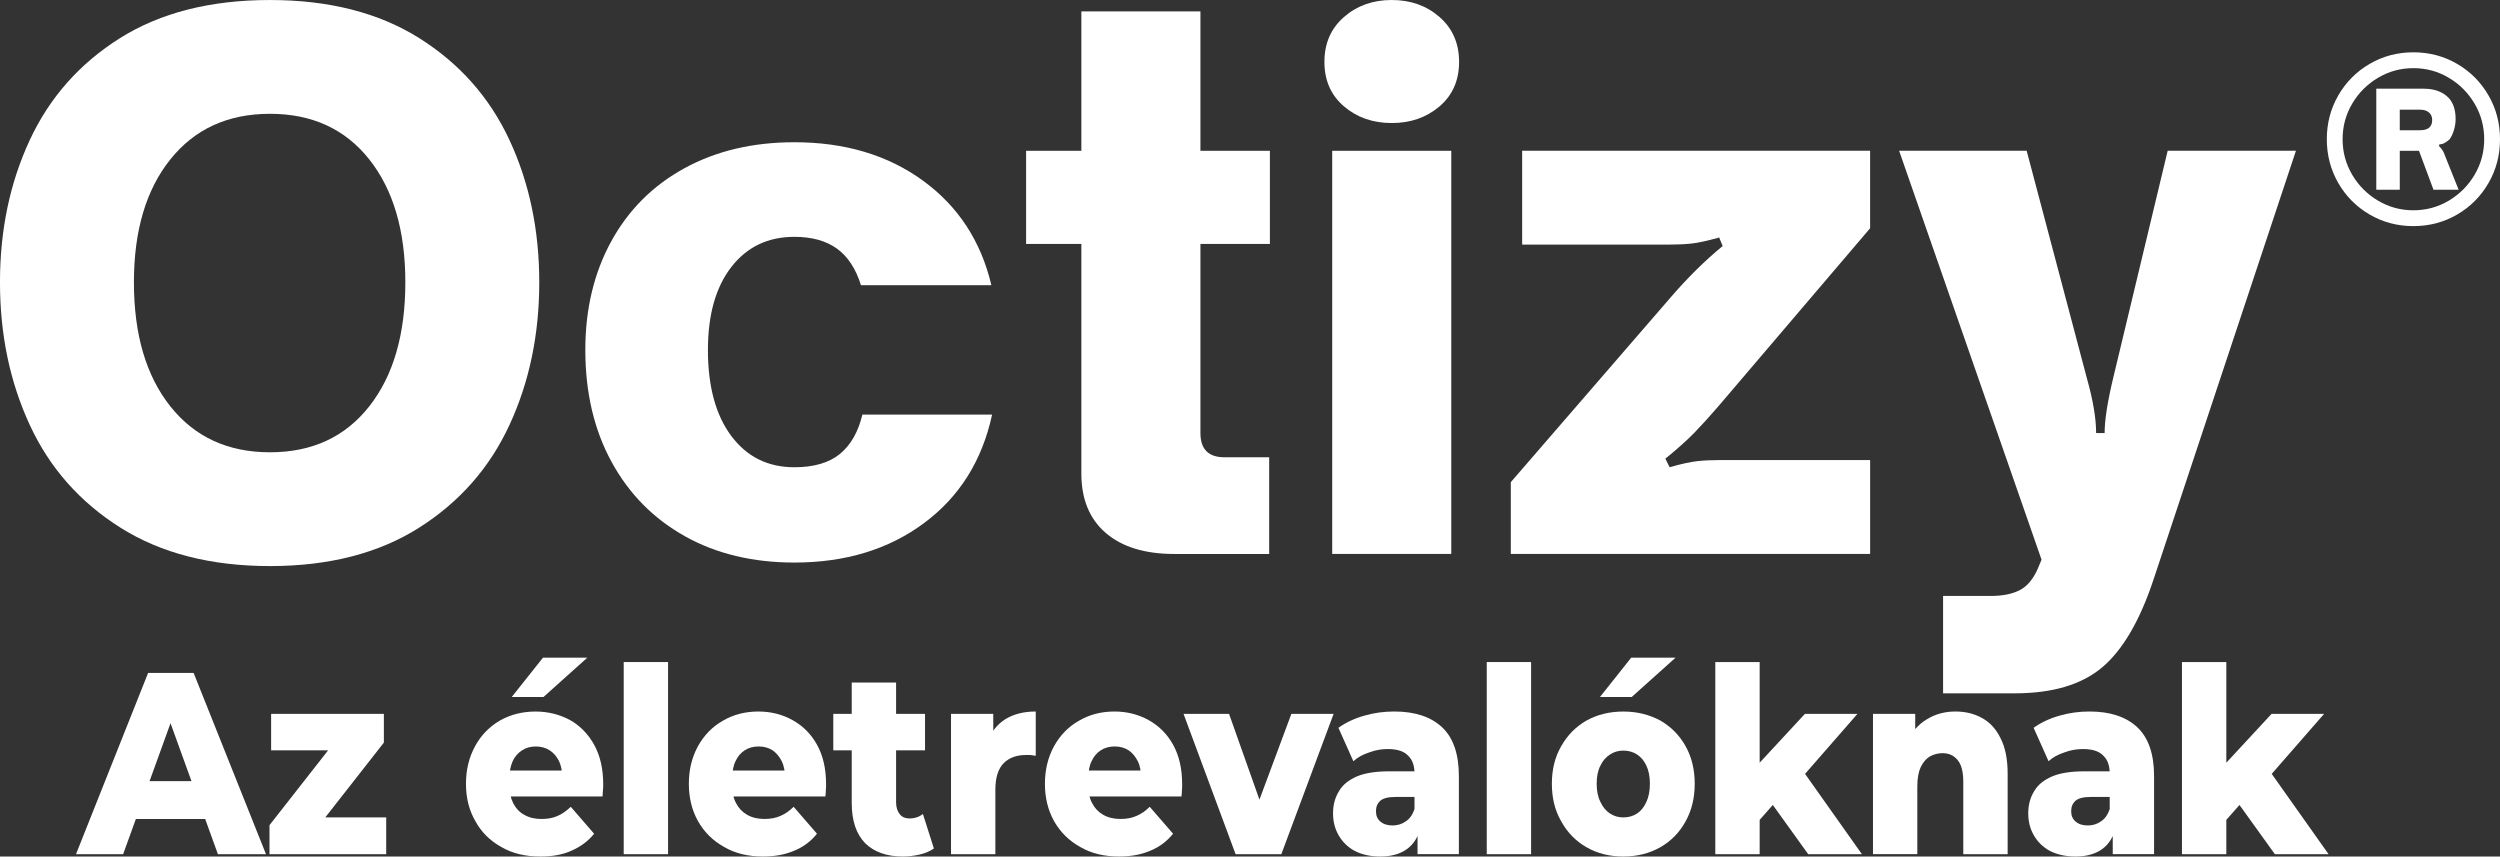
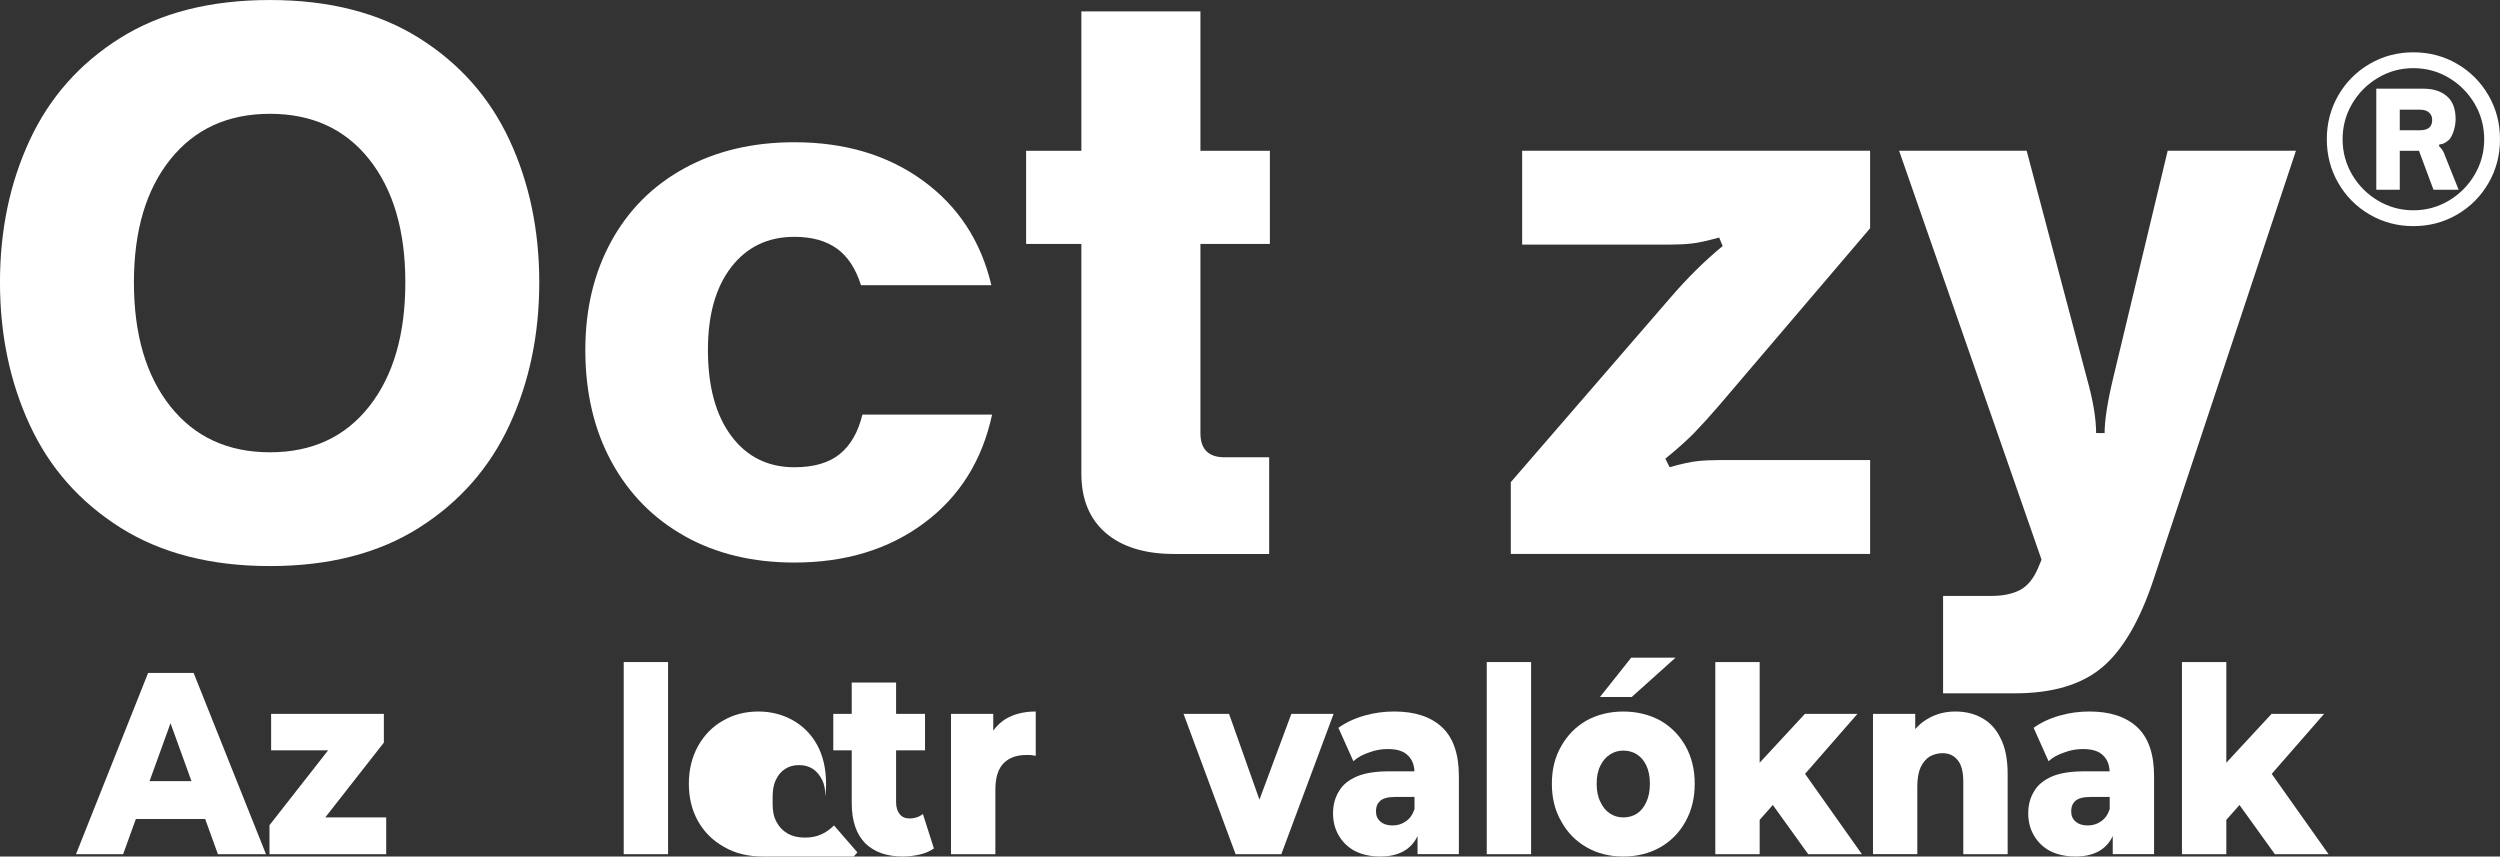
<svg xmlns="http://www.w3.org/2000/svg" xml:space="preserve" width="49.885mm" height="17.091mm" version="1.1" style="shape-rendering:geometricPrecision; text-rendering:geometricPrecision; image-rendering:optimizeQuality; fill-rule:evenodd; clip-rule:evenodd" viewBox="0 0 1606.74 550.48">
  <rect x="0" y="0" width="1606.74" height="550.48" fill="#333333" stroke="none" />
  <defs>
    <style type="text/css">
   
    .fil1 {fill:white;fill-rule:nonzero}
    .fil0 {fill:white;fill-rule:nonzero}
   
  </style>
  </defs>
  <g id="Layer_x0020_1">
    <path class="fil0" d="M77.42 339.13c-26.12,-16.46 -45.56,-38.46 -58.3,-66.04 -12.76,-27.58 -19.13,-58.11 -19.13,-91.64 0,-33.51 6.37,-63.98 19.13,-91.41 12.75,-27.42 32.1,-49.28 58.07,-65.58 25.96,-16.28 58.06,-24.45 96.32,-24.45 37.95,0 69.91,8.17 95.87,24.45 25.96,16.31 45.32,38.17 58.07,65.58 12.76,27.43 19.13,57.9 19.13,91.41 0,33.53 -6.37,64.06 -19.13,91.64 -12.75,27.58 -32.11,49.58 -58.07,66.04 -25.96,16.45 -57.92,24.68 -95.87,24.68 -37.95,0 -69.98,-8.23 -96.1,-24.68l0 0 -0 0zm159.86 -77.92c15.48,-19.65 23.23,-46.23 23.23,-79.76 0,-33.2 -7.75,-59.56 -23.23,-79.07 -15.49,-19.5 -36.75,-29.24 -63.77,-29.24 -27.03,0 -48.35,9.75 -63.99,29.24 -15.64,19.51 -23.45,45.86 -23.45,79.07 0,33.53 7.82,60.11 23.45,79.76 15.63,19.65 36.97,29.47 63.99,29.47 27.02,0 48.28,-9.82 63.77,-29.47z" />
    <path class="fil0" d="M440.18 344.61c-20.2,-11.26 -35.9,-27.19 -47.13,-47.76 -11.24,-20.58 -16.86,-44.57 -16.86,-71.98 0,-26.2 5.54,-49.43 16.62,-69.7 11.08,-20.26 26.79,-35.95 47.13,-47.07 20.33,-11.12 43.88,-16.68 70.59,-16.68 32.49,0 60.05,8.23 82.66,24.68 22.61,16.46 37.27,38.85 43.96,67.18l-83.81 0c-3.34,-10.66 -8.51,-18.5 -15.49,-23.53 -6.98,-5.02 -16.09,-7.54 -27.32,-7.54 -17,0 -30.5,6.48 -40.53,19.43 -10.02,12.95 -15.02,30.7 -15.02,53.25 0,23.46 5.01,41.9 15.02,55.3 10.02,13.41 23.53,20.11 40.53,20.11 12.46,0 22.17,-2.81 29.15,-8.45 6.98,-5.64 11.84,-14.09 14.58,-25.37l83.35 0c-6.38,29.56 -20.96,52.79 -43.73,69.7 -22.77,16.92 -50.55,25.37 -83.35,25.37 -26.72,0 -50.17,-5.63 -70.36,-16.91l0 -0.01 0.01 -0z" />
    <path class="fil0" d="M754.65 356.03c-18.83,0 -33.47,-4.49 -43.95,-13.48 -10.47,-8.98 -15.71,-21.71 -15.71,-38.16l0 -147.62 -35.52 0 0 -59.86 35.52 0 0 -89.58 76.52 0 0 89.58 44.64 0 0 59.86 -44.64 0 0 121.58c0,10.36 5.17,15.54 15.49,15.54l28.69 0 0 62.16 -61.03 0 0 0 -0 -0.01z" />
-     <path class="fil0" d="M863.73 68.33c-8.36,-7.15 -12.53,-16.68 -12.53,-28.57 0,-11.88 4.17,-21.48 12.53,-28.79 8.35,-7.32 18.6,-10.97 30.75,-10.97 12.14,0 22.38,3.66 30.74,10.97 8.35,7.32 12.53,16.91 12.53,28.79 0,11.87 -4.18,21.41 -12.53,28.57 -8.36,7.16 -18.6,10.74 -30.74,10.74 -12.15,0 -22.4,-3.57 -30.75,-10.74zm69 287.7l-76.52 0 0 -259.13 76.52 0 0 259.13z" />
    <path class="fil0" d="M970.99 356.03l0 -46.16 102.02 -117.92c11.23,-13.1 22.61,-24.37 34.15,-33.83l-2.26 -5.48c-7.6,2.13 -13.52,3.43 -17.77,3.88 -4.25,0.46 -8.96,0.68 -14.11,0.68l-94.74 0 0 -60.32 223.63 0 0 49.82 -97 113.8c-5.77,6.71 -11.01,12.49 -15.71,17.37 -4.72,4.87 -11.01,10.52 -18.89,16.91l2.73 5.48c7.58,-2.13 13.51,-3.42 17.75,-3.88 4.25,-0.46 8.96,-0.69 14.13,-0.69l97 0 0 60.33 -230.9 0 0 0.01 -0.01 0z" />
    <path class="fil0" d="M1248.81 445.62l0 -62.62 30.96 0c7.29,0 13.36,-1.22 18.21,-3.66 4.85,-2.44 8.81,-7.16 11.84,-14.17l2.27 -5.48 -91.54 -262.8 81.98 0 38.71 146.25c3.95,14.02 5.93,25.75 5.93,35.19l5.46 0c0,-8.23 1.82,-19.95 5.46,-35.19l35.07 -146.25 82.43 0 -91.53 275.58c-8.81,26.51 -19.82,45.32 -33.02,56.45 -13.21,11.12 -31.96,16.68 -56.26,16.68l-45.99 0 0 0 0.01 0.01z" />
    <path class="fil0" d="M1522.98 137.89c-8.5,-4.95 -15.22,-11.7 -20.15,-20.22 -4.93,-8.53 -7.4,-17.93 -7.4,-28.2 0,-10.27 2.47,-19.67 7.4,-28.2 4.93,-8.53 11.66,-15.27 20.15,-20.22 8.5,-4.95 17.87,-7.43 28.1,-7.43 10.23,0 19.61,2.47 28.1,7.43 8.5,4.95 15.22,11.7 20.15,20.22 4.93,8.53 7.41,17.93 7.41,28.2 0,10.27 -2.47,19.67 -7.41,28.2 -4.93,8.53 -11.65,15.27 -20.15,20.22 -8.5,4.95 -17.87,7.43 -28.1,7.43 -10.24,0 -19.6,-2.48 -28.1,-7.43zm50.86 -8.94c6.94,-4.13 12.47,-9.67 16.58,-16.64 4.12,-6.97 6.16,-14.58 6.16,-22.84 0,-8.26 -2.05,-15.86 -6.16,-22.83 -4.11,-6.97 -9.64,-12.52 -16.58,-16.64 -6.95,-4.13 -14.53,-6.2 -22.76,-6.2 -8.23,0 -15.81,2.07 -22.75,6.2 -6.95,4.13 -12.48,9.67 -16.59,16.64 -4.12,6.97 -6.16,14.57 -6.16,22.83 0,8.26 2.06,15.87 6.16,22.84 4.11,6.97 9.63,12.52 16.59,16.64 6.94,4.13 14.53,6.2 22.75,6.2 8.23,0 15.81,-2.07 22.76,-6.2zm-46.61 -7.02l0 -64.93 30.43 0c6.21,0 11.2,1.61 14.94,4.82 3.75,3.21 5.61,8.11 5.61,14.72 0,2.38 -0.37,4.77 -1.1,7.15 -0.73,2.38 -1.64,4.31 -2.73,5.78 -0.73,0.73 -1.69,1.48 -2.88,2.2 -1.19,0.74 -2.43,1.1 -3.7,1.1l-0.27 1.1c1.09,1.1 1.93,2.11 2.47,3.02 0.55,0.92 1.1,2.2 1.65,3.85l8.49 21.19 -16.16 0 -9.32 -25.03 -12.34 0 0 25.03 -15.07 0 0 0 -0 0zm28.24 -38.24c5.11,0 7.68,-2.2 7.68,-6.6 0,-2.02 -0.68,-3.63 -2.06,-4.81 -1.37,-1.19 -3.24,-1.78 -5.61,-1.78l-13.16 0 0 13.2 13.16 0 0 0 -0 -0z" />
    <path class="fil1" d="M48.84 548.98l46.35 -116.49 29.25 0 46.51 116.49 -30.9 0 -36.31 -100.35 11.7 0 -36.3 100.35 -30.3 0zm25.35 -22.63l7.65 -24.3 51.31 0 7.65 24.3 -66.61 0z" />
    <polygon id="_1" class="fil1" points="173.2,548.98 173.2,530.34 218.81,472.1 223.61,482.25 174.25,482.25 174.25,458.78 246.71,458.78 246.71,477.26 200.96,535.67 196.16,525.35 248.21,525.35 248.21,548.98 " />
-     <path id="_2" class="fil1" d="M347.18 550.48c-9.6,0 -18,-2 -25.05,-6.16 -7.2,-3.99 -12.75,-9.49 -16.65,-16.64 -4.05,-6.99 -6,-14.98 -6,-23.96 0,-8.99 1.95,-16.97 5.85,-24.13 3.75,-6.99 9.15,-12.48 15.9,-16.47 6.75,-3.83 14.4,-5.82 22.95,-5.82 7.95,0 15.3,1.83 21.9,5.32 6.6,3.66 11.85,8.99 15.75,15.98 3.9,6.99 5.85,15.48 5.85,25.46 0,1.16 0,2.33 -0.15,3.83 -0.15,1.5 -0.15,2.83 -0.3,3.99l-64.36 0 0 -16.64 49.21 0 -10.8 4.66c0.15,-4.16 -0.6,-7.66 -1.95,-10.65 -1.5,-3 -3.45,-5.32 -6,-6.99 -2.55,-1.67 -5.55,-2.5 -9,-2.5 -3.45,0 -6.3,0.83 -8.85,2.5 -2.55,1.67 -4.65,3.99 -6,6.99 -1.35,3.16 -2.1,6.66 -2.1,10.82l0 4.82c0,4.49 0.9,8.32 2.55,11.48 1.65,3.16 3.9,5.66 7.05,7.32 3.15,1.83 6.75,2.66 11.1,2.66 4.06,0 7.5,-0.67 10.36,-2 2.85,-1.17 5.55,-3.16 8.4,-5.82l15 17.31c-3.9,4.83 -8.7,8.32 -14.4,10.82 -5.7,2.66 -12.45,3.83 -20.25,3.83zm-18.3 -102.51l20.1 -25.3 28.5 0 -28.2 25.3 -20.4 0z" />
    <polygon id="_3" class="fil1" points="400.86,548.98 400.86,425.5 429.36,425.5 429.36,548.98 " />
-     <path id="_4" class="fil1" d="M490.42 550.48c-9.6,0 -18,-2 -25.05,-6.16 -7.2,-3.99 -12.75,-9.49 -16.8,-16.64 -3.9,-6.99 -5.85,-14.98 -5.85,-23.96 0,-8.99 1.95,-16.97 5.85,-24.13 3.9,-6.99 9.15,-12.48 15.9,-16.31 6.75,-3.99 14.4,-5.99 22.95,-5.99 7.95,0 15.3,1.83 21.9,5.49 6.6,3.66 11.85,8.82 15.75,15.81 3.9,6.99 5.85,15.48 5.85,25.46 0,1.16 0,2.33 -0.15,3.83 0,1.5 -0.15,2.83 -0.3,3.99l-64.36 0 0 -16.64 49.21 0 -10.8 4.66c0,-3.99 -0.6,-7.66 -2.1,-10.65 -1.5,-3 -3.45,-5.32 -5.85,-6.99 -2.55,-1.67 -5.55,-2.5 -9,-2.5 -3.45,0 -6.45,0.83 -9,2.5 -2.55,1.67 -4.5,3.99 -5.85,6.99 -1.5,3 -2.1,6.66 -2.1,10.82l0 4.82c0,4.49 0.75,8.32 2.55,11.48 1.65,3.16 4.05,5.66 7.05,7.32 3.15,1.83 6.9,2.66 11.1,2.66 4.05,0 7.5,-0.67 10.35,-2 2.85,-1.17 5.7,-3.16 8.4,-5.82l15 17.31c-3.9,4.83 -8.7,8.49 -14.4,10.82 -5.7,2.5 -12.46,3.83 -20.26,3.83z" />
+     <path id="_4" class="fil1" d="M490.42 550.48c-9.6,0 -18,-2 -25.05,-6.16 -7.2,-3.99 -12.75,-9.49 -16.8,-16.64 -3.9,-6.99 -5.85,-14.98 -5.85,-23.96 0,-8.99 1.95,-16.97 5.85,-24.13 3.9,-6.99 9.15,-12.48 15.9,-16.31 6.75,-3.99 14.4,-5.99 22.95,-5.99 7.95,0 15.3,1.83 21.9,5.49 6.6,3.66 11.85,8.82 15.75,15.81 3.9,6.99 5.85,15.48 5.85,25.46 0,1.16 0,2.33 -0.15,3.83 0,1.5 -0.15,2.83 -0.3,3.99c0,-3.99 -0.6,-7.66 -2.1,-10.65 -1.5,-3 -3.45,-5.32 -5.85,-6.99 -2.55,-1.67 -5.55,-2.5 -9,-2.5 -3.45,0 -6.45,0.83 -9,2.5 -2.55,1.67 -4.5,3.99 -5.85,6.99 -1.5,3 -2.1,6.66 -2.1,10.82l0 4.82c0,4.49 0.75,8.32 2.55,11.48 1.65,3.16 4.05,5.66 7.05,7.32 3.15,1.83 6.9,2.66 11.1,2.66 4.05,0 7.5,-0.67 10.35,-2 2.85,-1.17 5.7,-3.16 8.4,-5.82l15 17.31c-3.9,4.83 -8.7,8.49 -14.4,10.82 -5.7,2.5 -12.46,3.83 -20.26,3.83z" />
    <path id="_5" class="fil1" d="M580.4 550.48c-10.5,0 -18.45,-2.83 -24.3,-8.49 -5.7,-5.82 -8.7,-14.31 -8.7,-25.96l0 -77.39 28.51 0 0 77.05c0,3.16 0.9,5.83 2.4,7.66 1.5,1.83 3.6,2.66 6.15,2.66 3.45,0 6.3,-1 8.7,-2.83l7.05 22.13c-2.4,1.67 -5.4,3 -8.85,3.83 -3.6,0.83 -7.2,1.33 -10.95,1.33zm-44.85 -68.23l0 -23.46 58.96 0 0 23.46 -58.96 0z" />
    <path id="_6" class="fil1" d="M611.21 548.98l0 -90.2 27.16 0 0 26.29 -4.05 -7.49c2.4,-6.82 6.3,-11.81 11.7,-15.31 5.4,-3.33 12,-4.99 19.65,-4.99l0 28.46c-1.35,-0.17 -2.4,-0.33 -3.45,-0.5 -0.9,0 -1.95,0 -3,0 -5.7,0 -10.5,1.67 -14.1,5.16 -3.6,3.66 -5.4,9.32 -5.4,17.14l0 41.44 -28.51 0z" />
-     <path id="_7" class="fil1" d="M719.27 550.48c-9.6,0 -18,-2 -25.05,-6.16 -7.2,-3.99 -12.75,-9.49 -16.8,-16.64 -3.9,-6.99 -5.85,-14.98 -5.85,-23.96 0,-8.99 1.95,-16.97 5.85,-24.13 3.9,-6.99 9.15,-12.48 15.9,-16.31 6.75,-3.99 14.4,-5.99 22.95,-5.99 7.95,0 15.3,1.83 21.9,5.49 6.6,3.66 11.85,8.82 15.75,15.81 3.9,6.99 5.85,15.48 5.85,25.46 0,1.16 0,2.33 -0.15,3.83 0,1.5 -0.15,2.83 -0.3,3.99l-64.36 0 0 -16.64 49.2 0 -10.8 4.66c0,-3.99 -0.6,-7.66 -2.1,-10.65 -1.5,-3 -3.45,-5.32 -5.85,-6.99 -2.55,-1.67 -5.55,-2.5 -9,-2.5 -3.45,0 -6.45,0.83 -9,2.5 -2.55,1.67 -4.5,3.99 -5.85,6.99 -1.5,3 -2.1,6.66 -2.1,10.82l0 4.82c0,4.49 0.75,8.32 2.55,11.48 1.65,3.16 4.05,5.66 7.05,7.32 3.15,1.83 6.9,2.66 11.1,2.66 4.06,0 7.5,-0.67 10.36,-2 2.85,-1.17 5.7,-3.16 8.4,-5.82l15 17.31c-3.9,4.83 -8.7,8.49 -14.4,10.82 -5.7,2.5 -12.45,3.83 -20.25,3.83z" />
    <polygon id="_8" class="fil1" points="794.11,548.98 760.65,458.78 789.9,458.78 816.61,534.17 801.91,534.17 829.96,458.78 857.11,458.78 823.51,548.98 " />
    <path id="_9" class="fil1" d="M911.05 548.98l0 -16.81 -1.95 -4.16 0 -30.95c0,-4.99 -1.35,-8.82 -4.2,-11.49 -2.7,-2.83 -7.05,-4.16 -13.05,-4.16 -3.9,0 -7.95,0.66 -11.85,2.16 -4.05,1.33 -7.5,3.16 -10.2,5.66l-9.6 -21.47c4.65,-3.33 10.2,-5.99 16.66,-7.82 6.3,-1.83 12.75,-2.66 19.2,-2.66 13.2,0 23.4,3.33 30.6,9.98 7.35,6.82 10.95,17.31 10.95,31.62l0 50.09 -26.55 0zm-24.01 1.5c-6.45,0 -12,-1.33 -16.5,-3.66 -4.5,-2.5 -7.8,-5.82 -10.2,-9.98 -2.4,-4.16 -3.6,-8.82 -3.6,-14.15 0,-5.49 1.35,-10.32 3.9,-14.31 2.4,-4.16 6.3,-7.16 11.7,-9.49 5.25,-2.16 12.15,-3.16 20.55,-3.16l19.2 0 0 16.47 -15.31 0c-4.65,0 -7.8,0.83 -9.75,2.5 -1.8,1.67 -2.7,3.83 -2.7,6.66 0,2.83 0.9,4.99 2.85,6.66 1.95,1.67 4.5,2.5 7.8,2.5 3.15,0 6,-0.83 8.55,-2.66 2.55,-1.67 4.35,-4.33 5.55,-7.82l3.9 11.65c-1.5,6.16 -4.35,10.82 -8.7,13.98 -4.35,3.16 -10.05,4.82 -17.25,4.82z" />
    <polygon id="_10" class="fil1" points="955.53,548.98 955.53,425.5 984.03,425.5 984.03,548.98 " />
    <path id="_11" class="fil1" d="M1043.28 550.48c-8.85,0 -16.8,-2 -23.7,-5.99 -6.9,-3.99 -12.3,-9.49 -16.2,-16.64 -4.05,-6.99 -6,-14.98 -6,-24.13 0,-9.15 1.95,-17.14 6,-24.13 3.9,-6.99 9.3,-12.48 16.2,-16.47 6.9,-3.83 14.85,-5.82 23.7,-5.82 8.85,0 16.8,2 23.86,5.82 6.9,3.99 12.3,9.49 16.2,16.47 3.9,6.99 5.85,14.98 5.85,24.13 0,9.15 -1.95,17.14 -5.85,24.13 -3.9,7.16 -9.3,12.65 -16.2,16.64 -7.05,3.99 -15,5.99 -23.86,5.99zm0 -25.13c3.3,0 6.3,-0.83 8.85,-2.5 2.55,-1.67 4.5,-4.16 6,-7.49 1.5,-3.16 2.25,-7.16 2.25,-11.65 0,-4.49 -0.75,-8.49 -2.25,-11.65 -1.5,-3.16 -3.45,-5.49 -6,-7.16 -2.55,-1.67 -5.55,-2.5 -8.85,-2.5 -3.15,0 -6,0.83 -8.55,2.5 -2.55,1.67 -4.65,3.99 -6.15,7.16 -1.65,3.16 -2.4,7.15 -2.4,11.65 0,4.49 0.75,8.49 2.4,11.65 1.5,3.33 3.6,5.82 6.15,7.49 2.55,1.67 5.4,2.5 8.55,2.5zm-15 -77.38l20.1 -25.3 28.51 0 -28.21 25.3 -20.4 0z" />
    <path id="_12" class="fil1" d="M1126.12 532.34l0.75 -37.77 33.15 -35.78 33.76 0 -36.75 42.1 -14.55 12.98 -16.35 18.47zm-23.7 16.64l0 -123.48 28.51 0 0 123.48 -28.51 0zm59.71 0l-24.9 -34.62 17.7 -24.3 41.7 58.91 -34.5 0z" />
    <path id="_13" class="fil1" d="M1203.76 548.98l0 -90.2 27.15 0 0 25.63 -5.25 -7.49c3,-6.49 7.35,-11.48 12.75,-14.65 5.4,-3.33 11.55,-4.99 18.3,-4.99 6.3,0 12,1.33 17.1,4.16 5.1,2.83 9.15,7.15 12,13.14 3,5.83 4.5,13.48 4.5,22.8l0 51.59 -28.51 0 0 -46.43c0,-6.49 -1.2,-11.15 -3.6,-13.98 -2.4,-3 -5.55,-4.5 -9.75,-4.5 -3.01,0 -5.85,0.83 -8.25,2.16 -2.4,1.5 -4.35,3.83 -5.85,6.99 -1.35,3 -2.1,7.16 -2.1,12.15l0 43.6 -28.5 0z" />
    <path id="_14" class="fil1" d="M1357.85 548.98l0 -16.81 -1.95 -4.16 0 -30.95c0,-4.99 -1.35,-8.82 -4.2,-11.49 -2.7,-2.83 -7.05,-4.16 -13.05,-4.16 -3.9,0 -7.95,0.66 -11.85,2.16 -4.05,1.33 -7.5,3.16 -10.2,5.66l-9.6 -21.47c4.65,-3.33 10.2,-5.99 16.66,-7.82 6.3,-1.83 12.75,-2.66 19.2,-2.66 13.2,0 23.4,3.33 30.6,9.98 7.35,6.82 10.95,17.31 10.95,31.62l0 50.09 -26.55 0zm-24.01 1.5c-6.45,0 -12,-1.33 -16.5,-3.66 -4.5,-2.5 -7.8,-5.82 -10.2,-9.98 -2.4,-4.16 -3.6,-8.82 -3.6,-14.15 0,-5.49 1.35,-10.32 3.9,-14.31 2.4,-4.16 6.3,-7.16 11.7,-9.49 5.25,-2.16 12.15,-3.16 20.55,-3.16l19.2 0 0 16.47 -15.3 0c-4.65,0 -7.8,0.83 -9.75,2.5 -1.8,1.67 -2.7,3.83 -2.7,6.66 0,2.83 0.9,4.99 2.85,6.66 1.95,1.67 4.5,2.5 7.8,2.5 3.15,0 6,-0.83 8.55,-2.66 2.55,-1.67 4.35,-4.33 5.55,-7.82l3.9 11.65c-1.5,6.16 -4.35,10.82 -8.7,13.98 -4.35,3.16 -10.05,4.82 -17.25,4.82z" />
    <path id="_15" class="fil1" d="M1426.04 532.34l0.75 -37.77 33.15 -35.78 33.76 0 -36.75 42.1 -14.55 12.98 -16.35 18.47zm-23.7 16.64l0 -123.48 28.51 0 0 123.48 -28.51 0zm59.71 0l-24.9 -34.62 17.7 -24.3 41.7 58.91 -34.5 0z" />
  </g>
</svg>